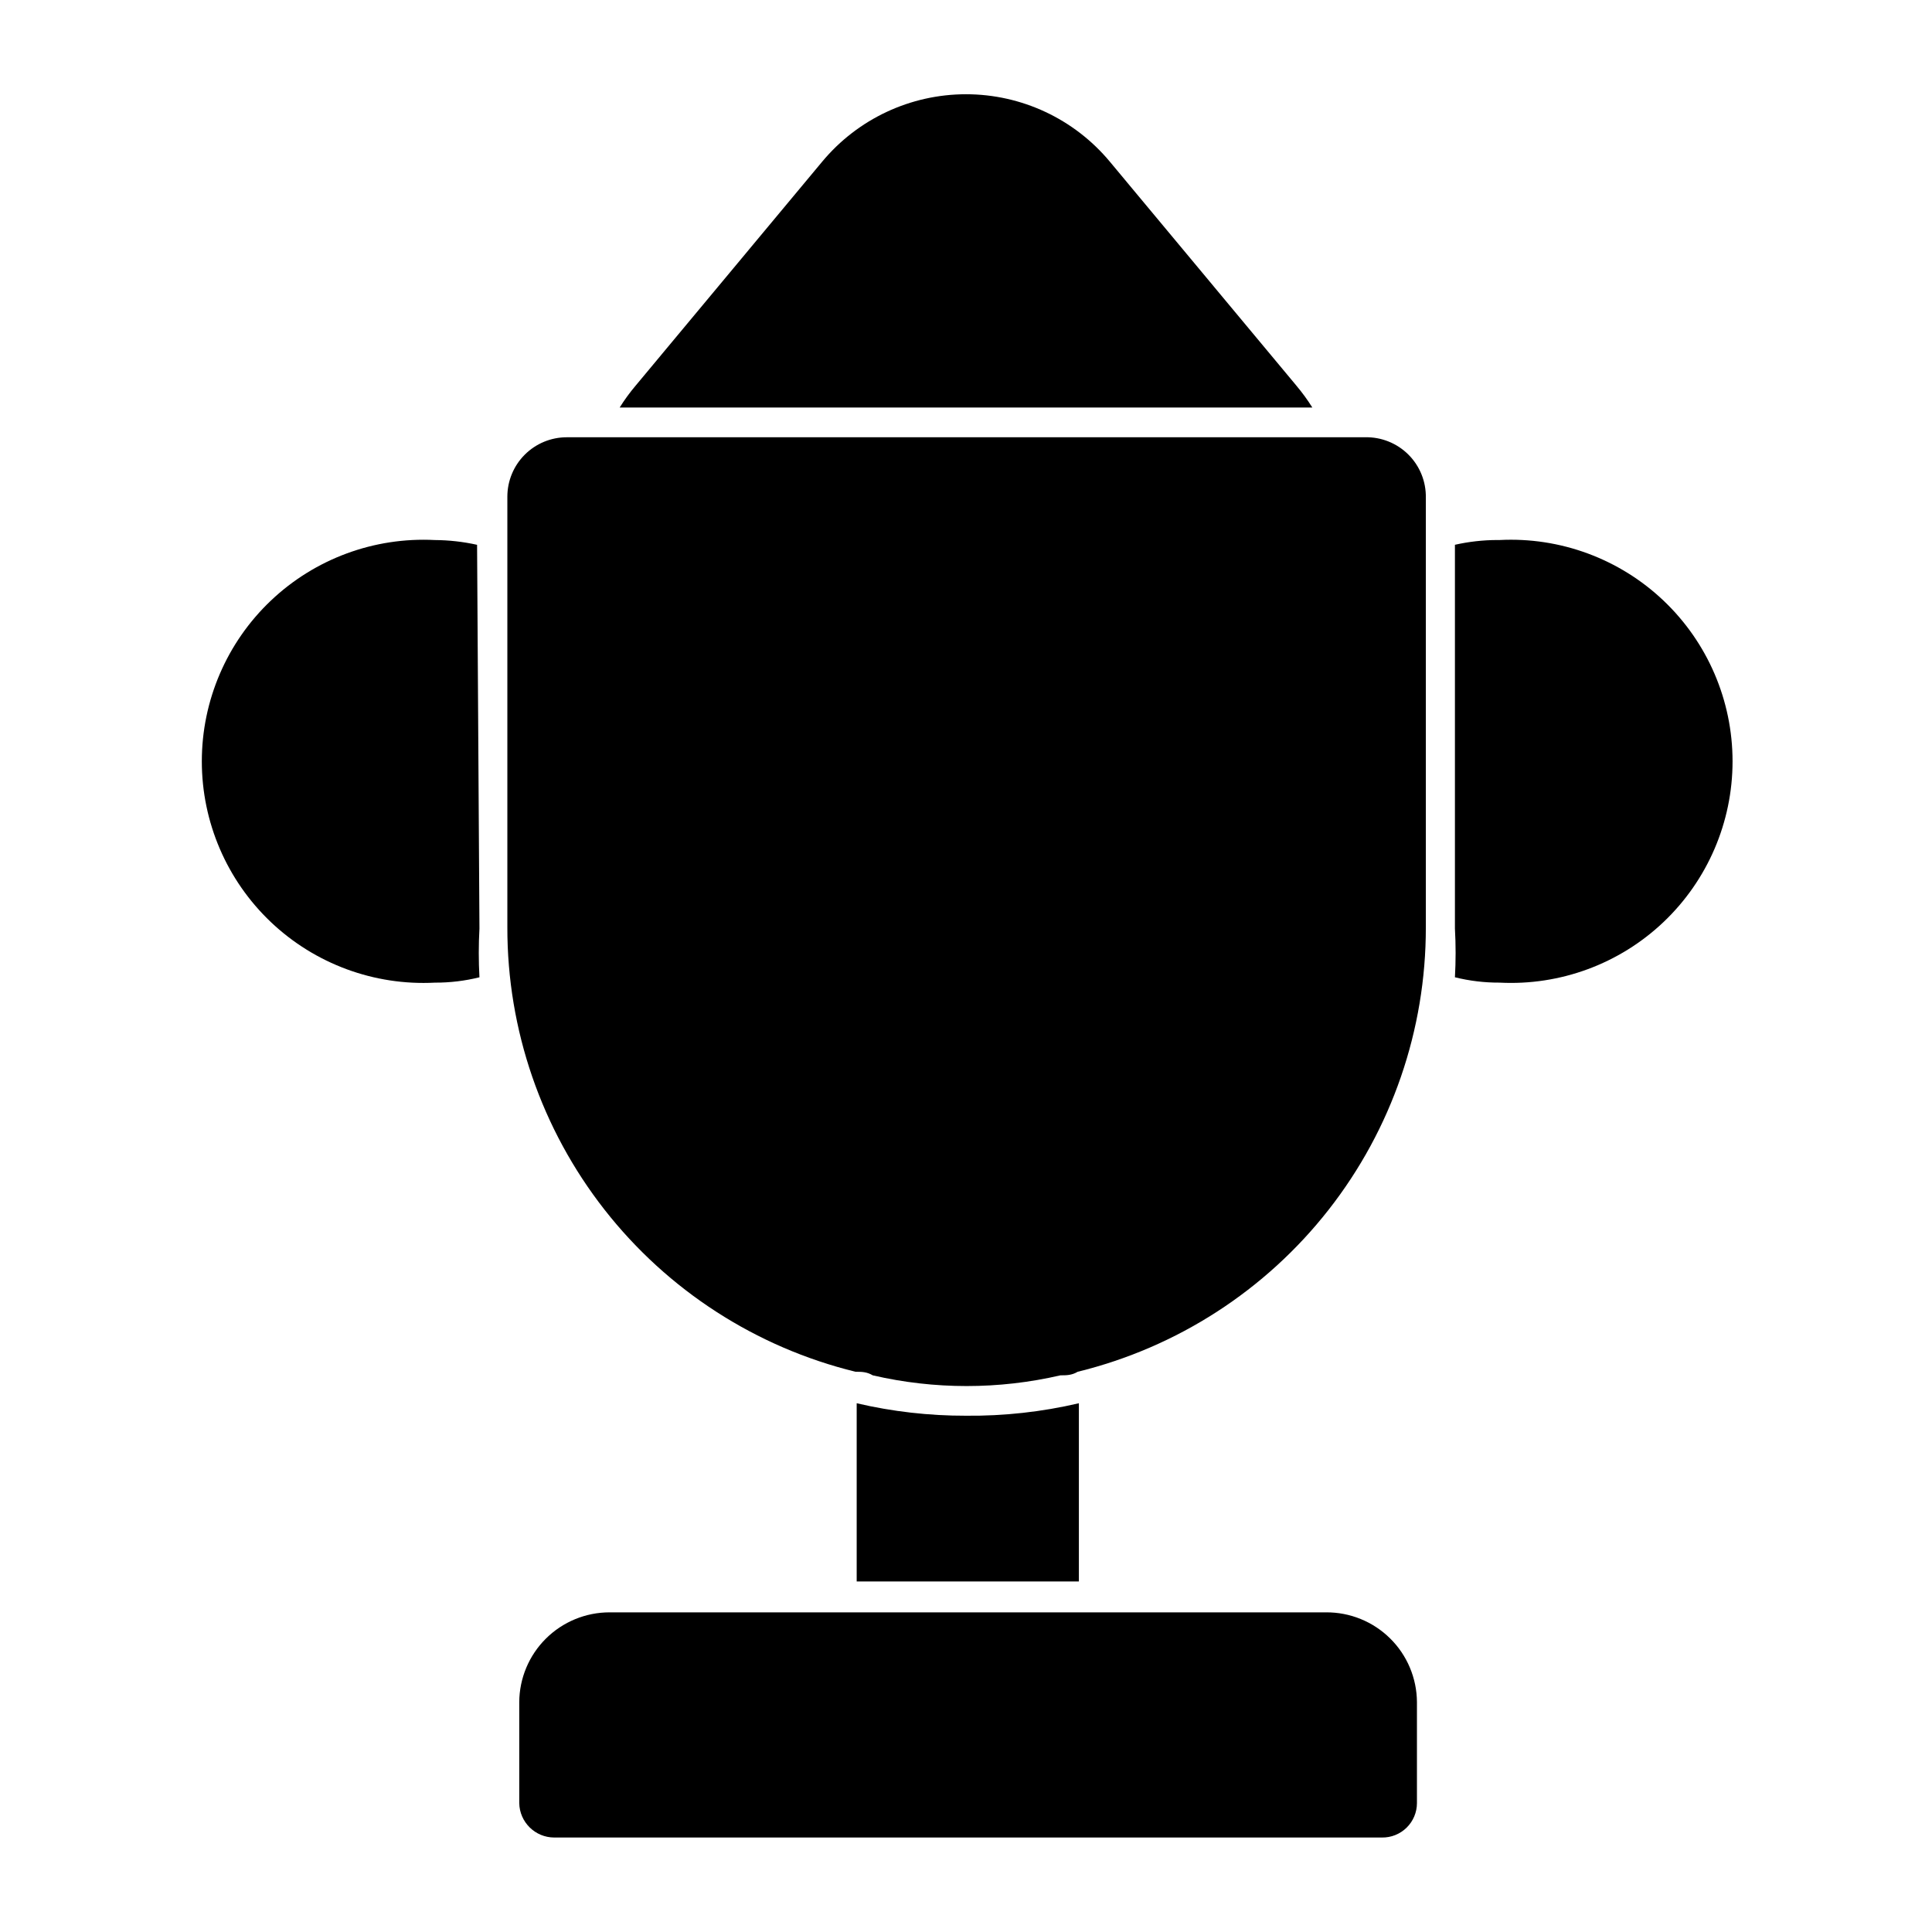
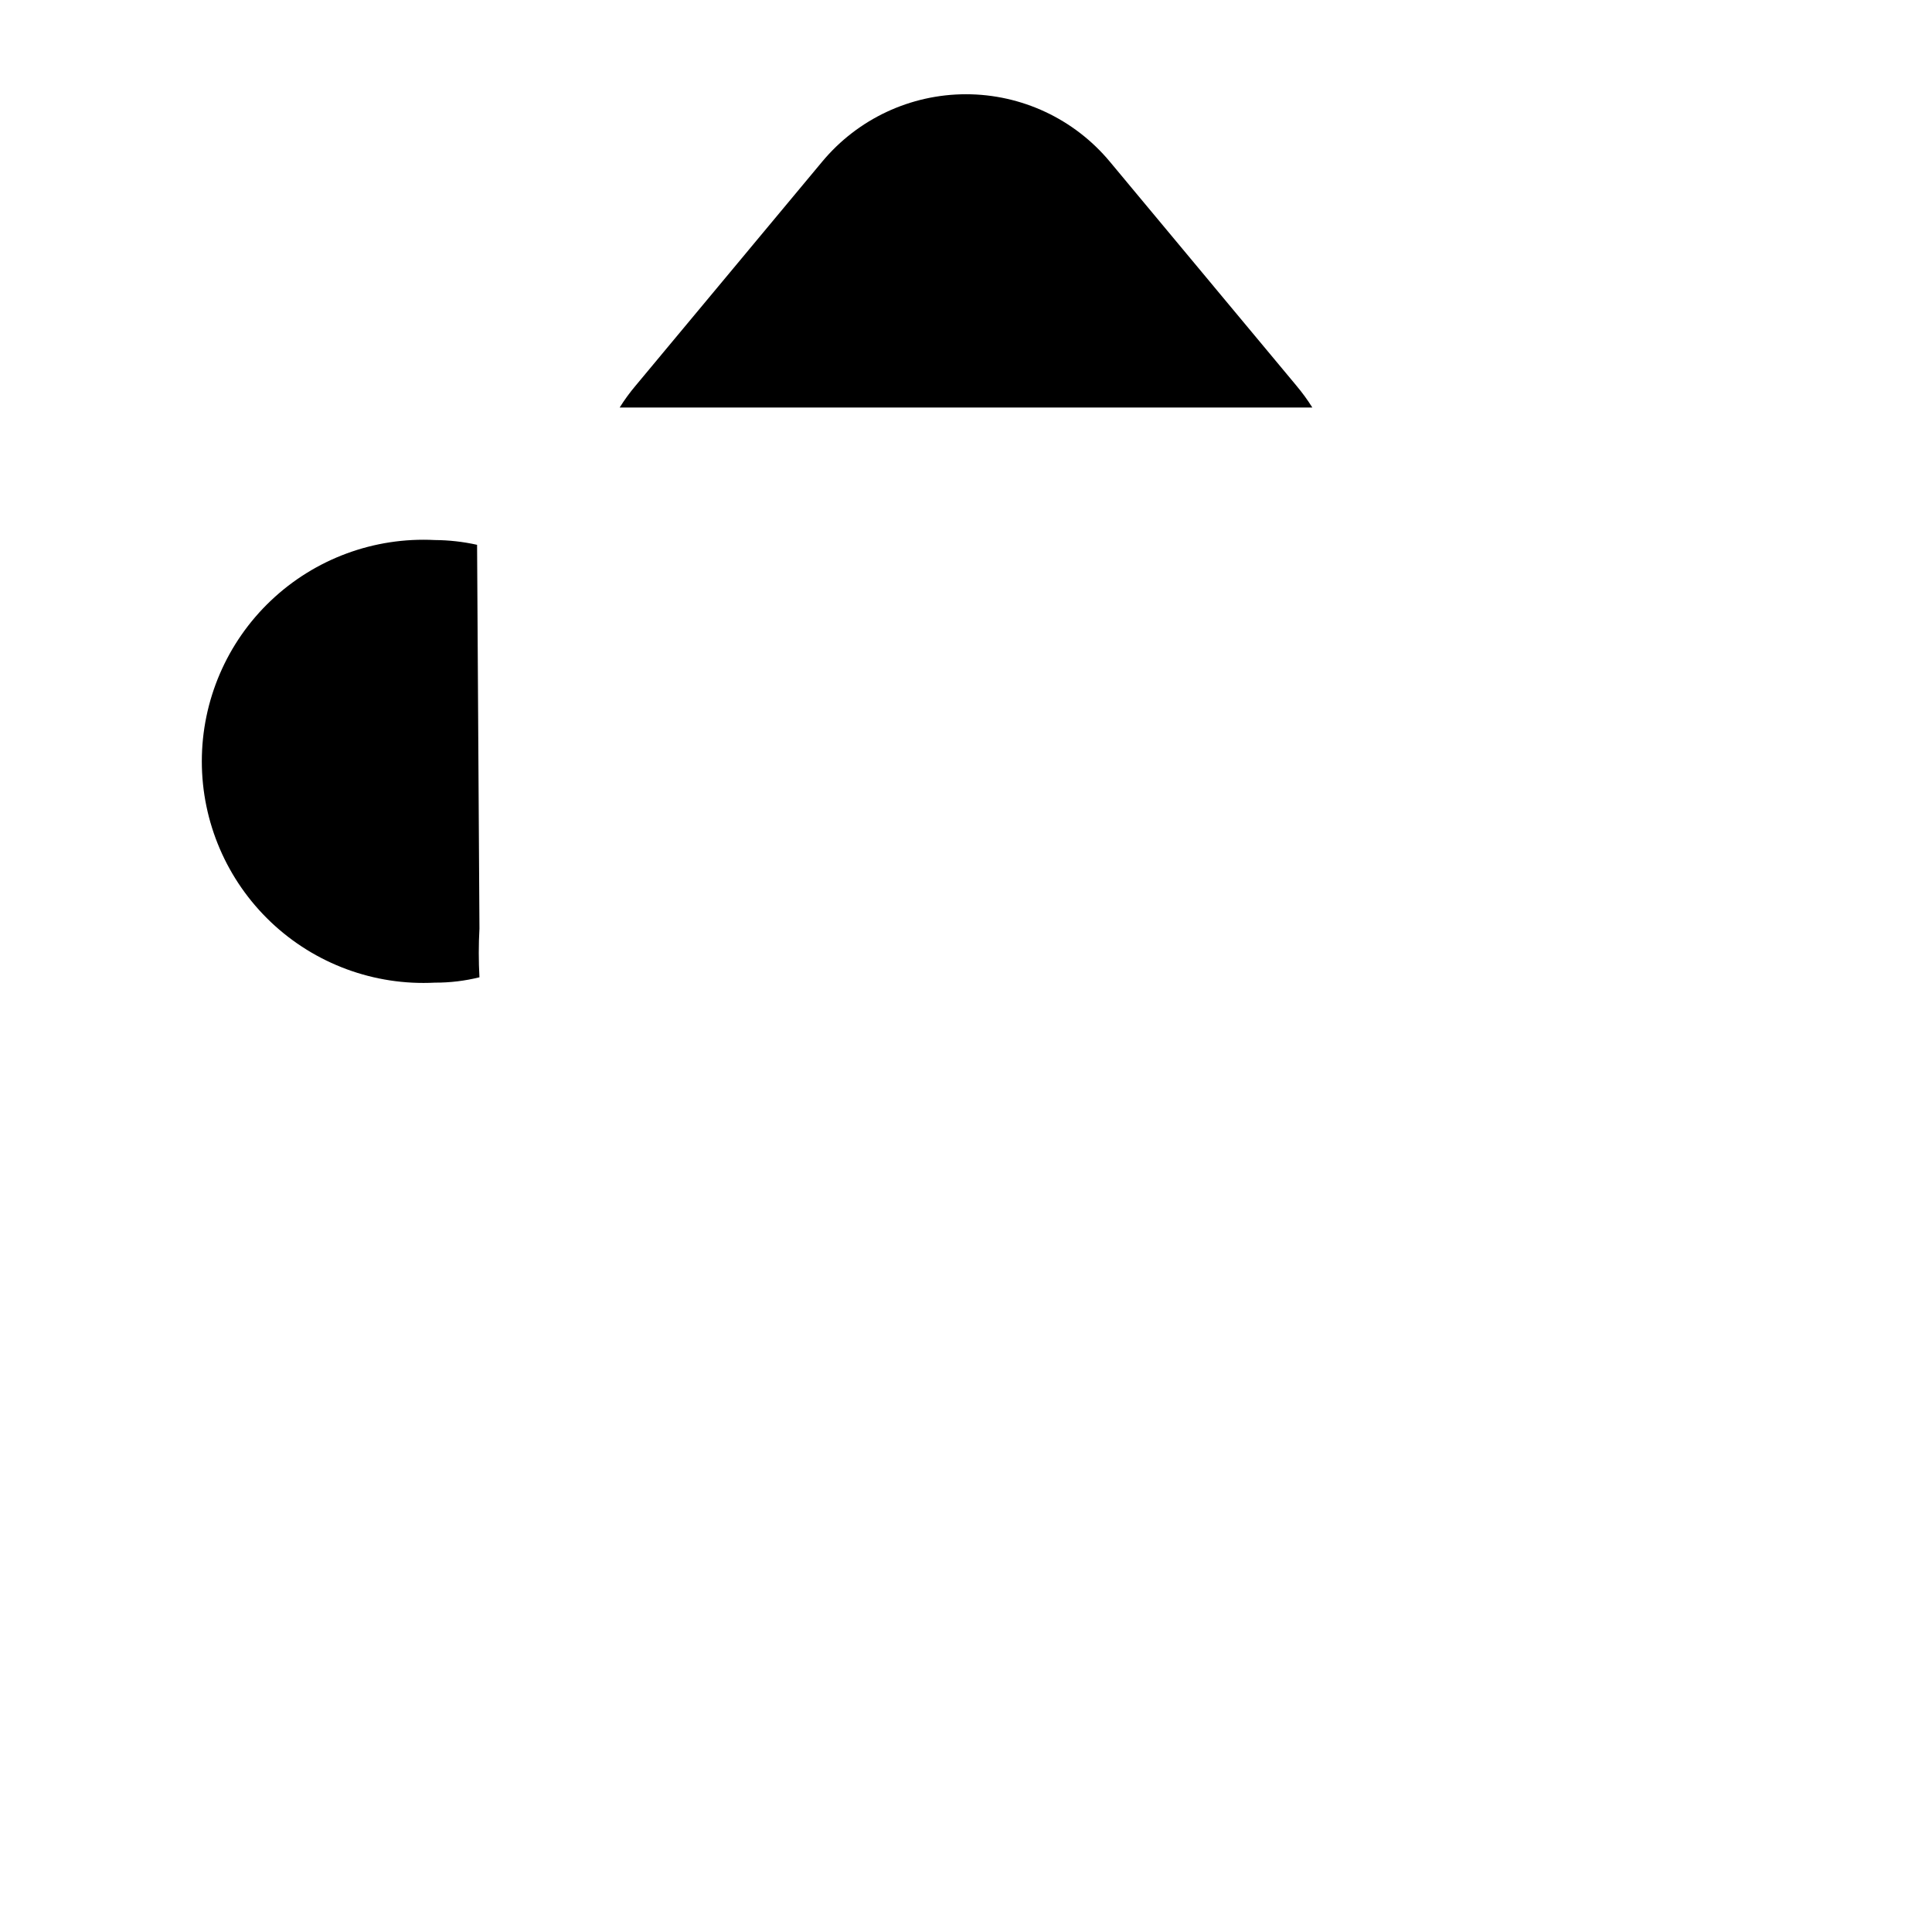
<svg xmlns="http://www.w3.org/2000/svg" fill="#000000" width="800px" height="800px" version="1.1" viewBox="144 144 512 512">
  <g>
-     <path d="m505.8 259.88h-211.6c-4.176 0-8.18 1.66-11.133 4.613s-4.613 6.957-4.613 11.133v114.14c-0.039 27.129 9.035 53.48 25.766 74.836 16.73 21.355 40.148 36.473 66.496 42.93 1.574 0 2.992 0 4.566 0.945 16.367 3.789 33.383 3.789 49.75 0 1.574 0 2.992 0 4.566-0.945 26.348-6.457 49.766-21.574 66.496-42.93 16.73-21.355 25.801-47.707 25.766-74.836v-113.83c0.086-4.285-1.578-8.418-4.609-11.449s-7.168-4.695-11.453-4.609z" />
-     <path d="m540.75 287.11c-3.762 0.012-7.508 0.434-11.18 1.262v101.71-0.004c0.242 4.301 0.242 8.613 0 12.91 3.863 0.957 7.832 1.434 11.809 1.418 16.082 0.836 31.801-4.973 43.477-16.059 11.676-11.09 18.289-26.484 18.289-42.586 0-16.105-6.613-31.5-18.289-42.586-11.676-11.09-27.395-16.895-43.477-16.062z" />
    <path d="m270.43 288.38c-3.672-0.816-7.418-1.238-11.18-1.262-16.082-0.832-31.797 4.973-43.477 16.062-11.676 11.086-18.289 26.48-18.289 42.586 0 16.102 6.613 31.496 18.289 42.586 11.68 11.086 27.395 16.895 43.477 16.059 3.981 0.016 7.945-0.461 11.809-1.418-0.238-4.297-0.238-8.609 0-12.91z" />
-     <path d="m400 519.18c-9.754 0.023-19.477-1.086-28.969-3.305v47.23h58.883v-47.23c-9.805 2.293-19.848 3.402-29.914 3.305z" />
-     <path d="m495.41 571.29h-189.87c-6.32 0-12.383 2.5-16.867 6.953s-7.023 10.5-7.066 16.82v26.766c0.086 5.07 4.223 9.133 9.289 9.133h219.32c2.449 0.043 4.812-0.902 6.559-2.621 1.746-1.715 2.731-4.062 2.731-6.512v-26.766c-0.043-6.348-2.602-12.418-7.121-16.875-4.516-4.457-10.621-6.941-16.969-6.898z" />
    <path d="m487.54 246.18-49.438-59.355c-9.422-11.309-23.379-17.848-38.098-17.848-14.723 0-28.68 6.539-38.102 17.848l-49.438 59.355c-1.555 1.836-2.977 3.785-4.25 5.824h183.57c-1.273-2.039-2.695-3.988-4.25-5.824z" />
  </g>
</svg>